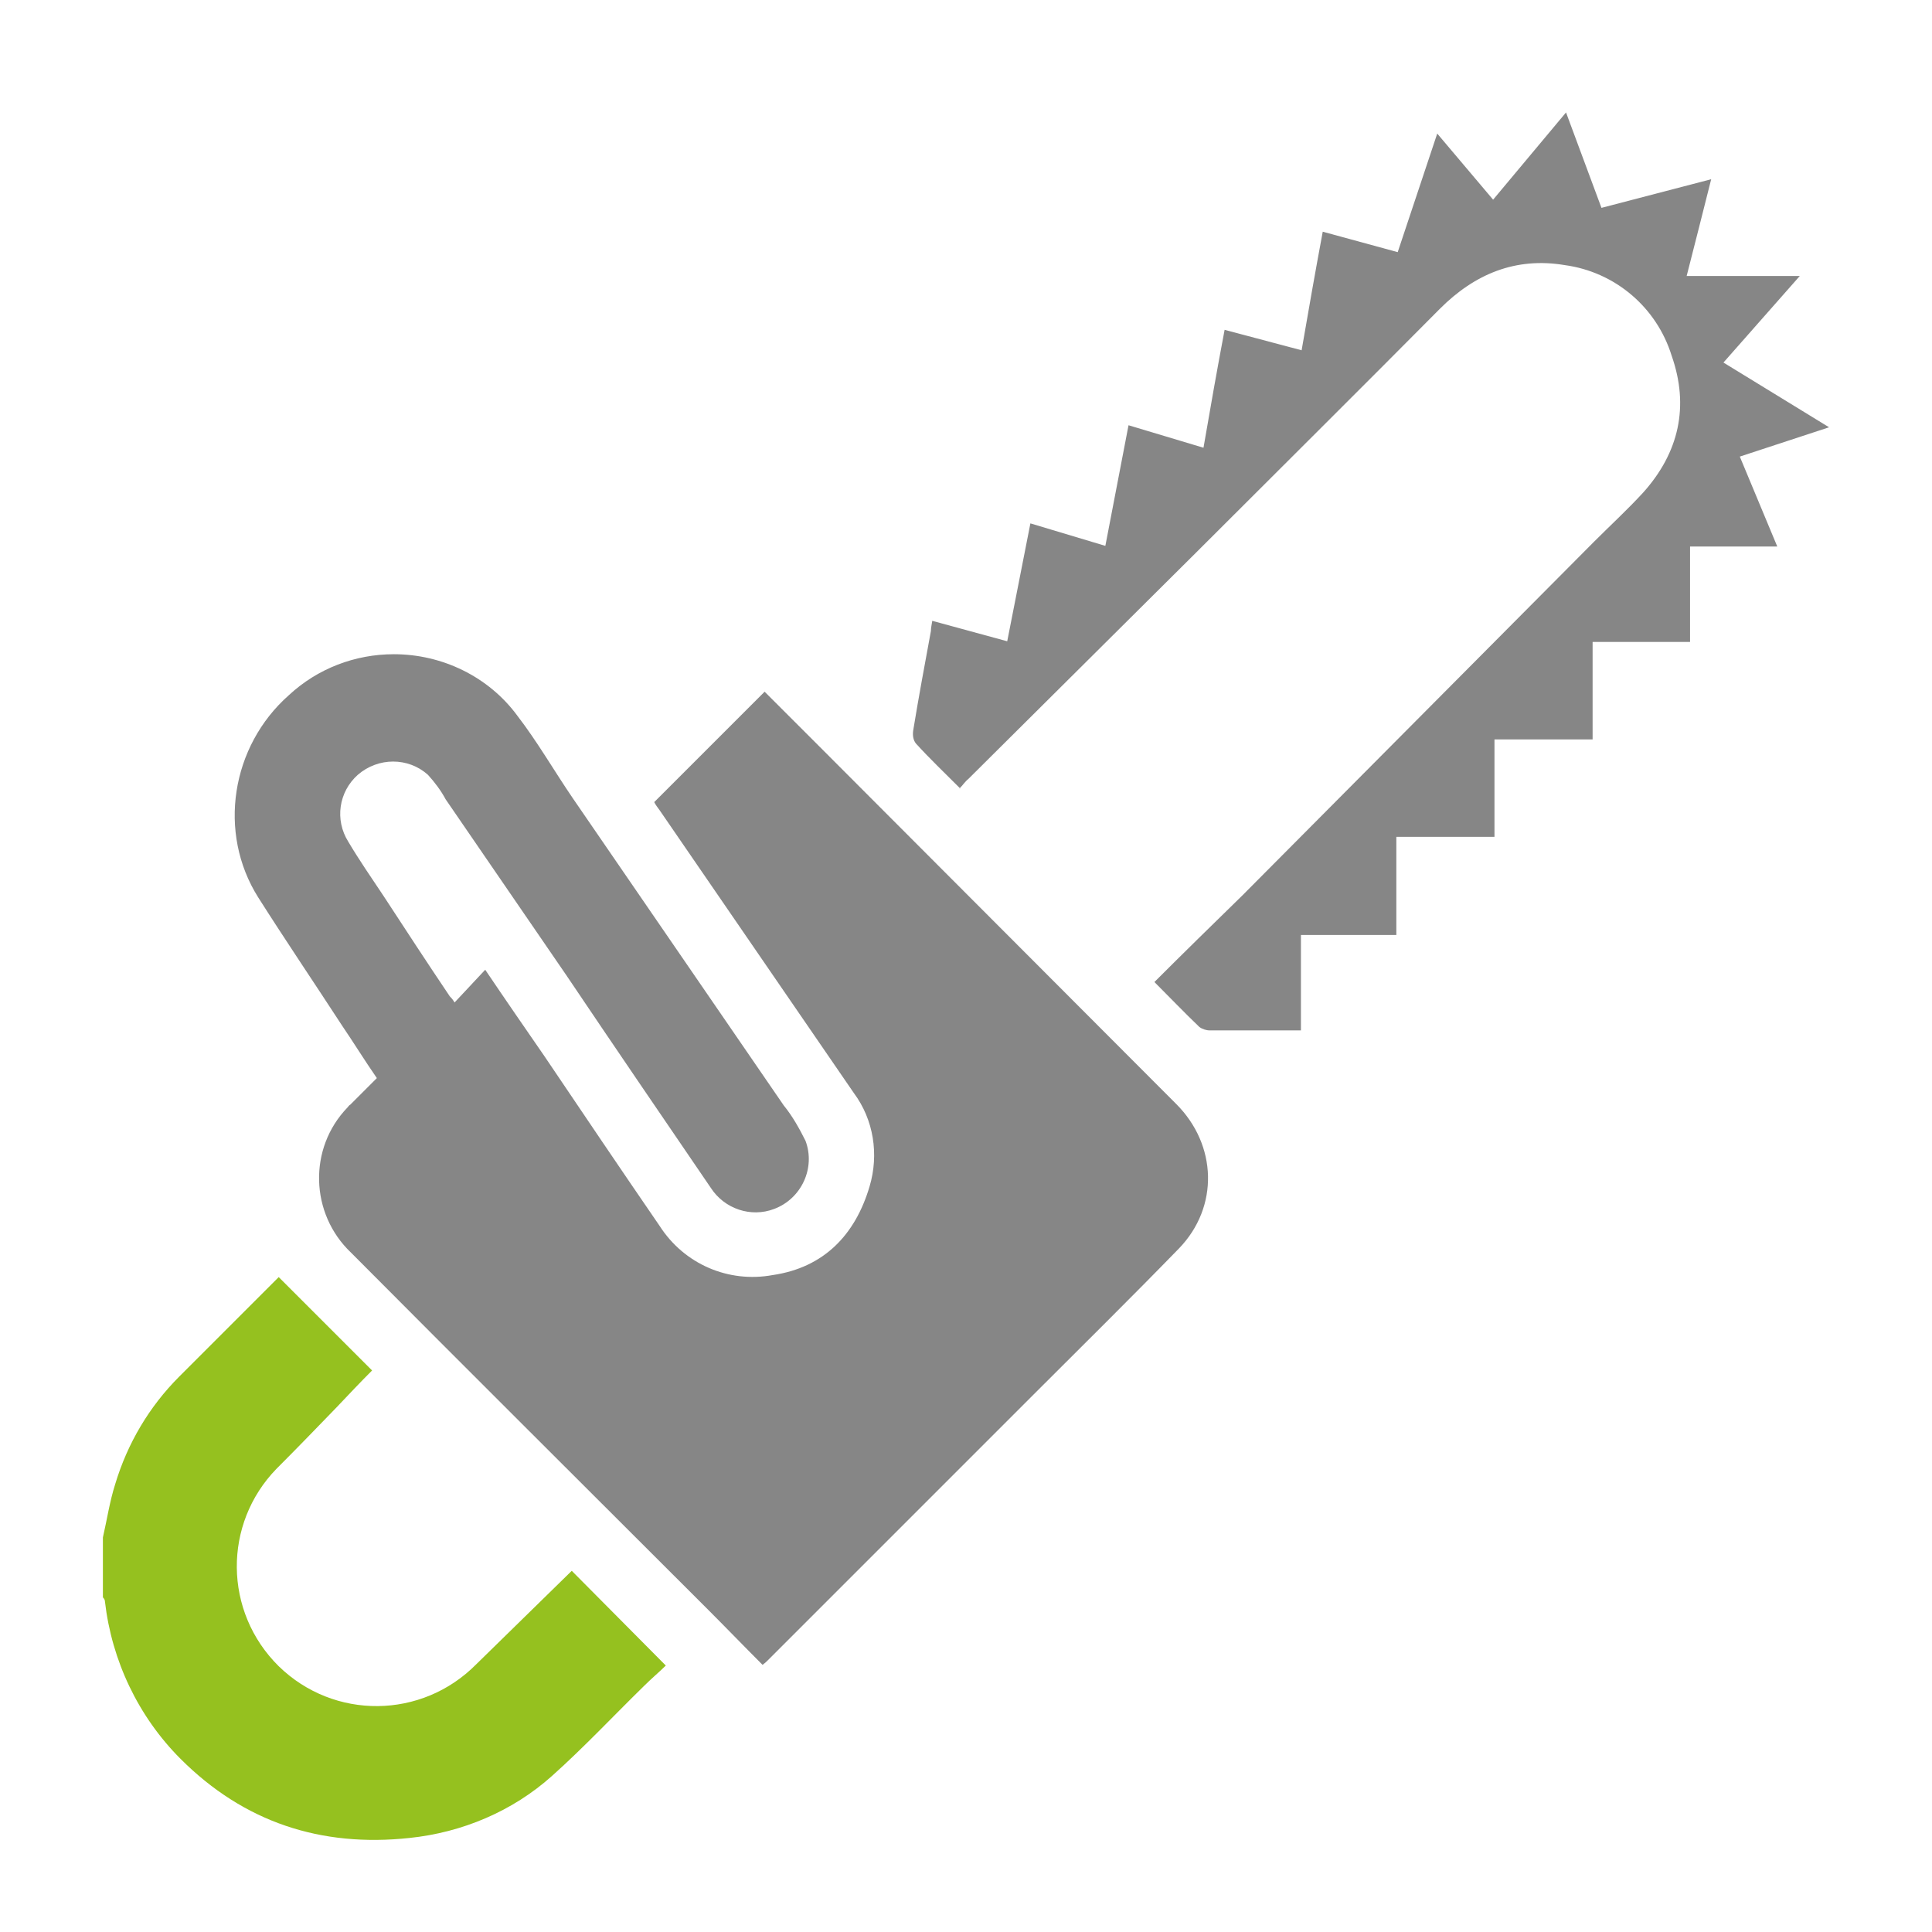
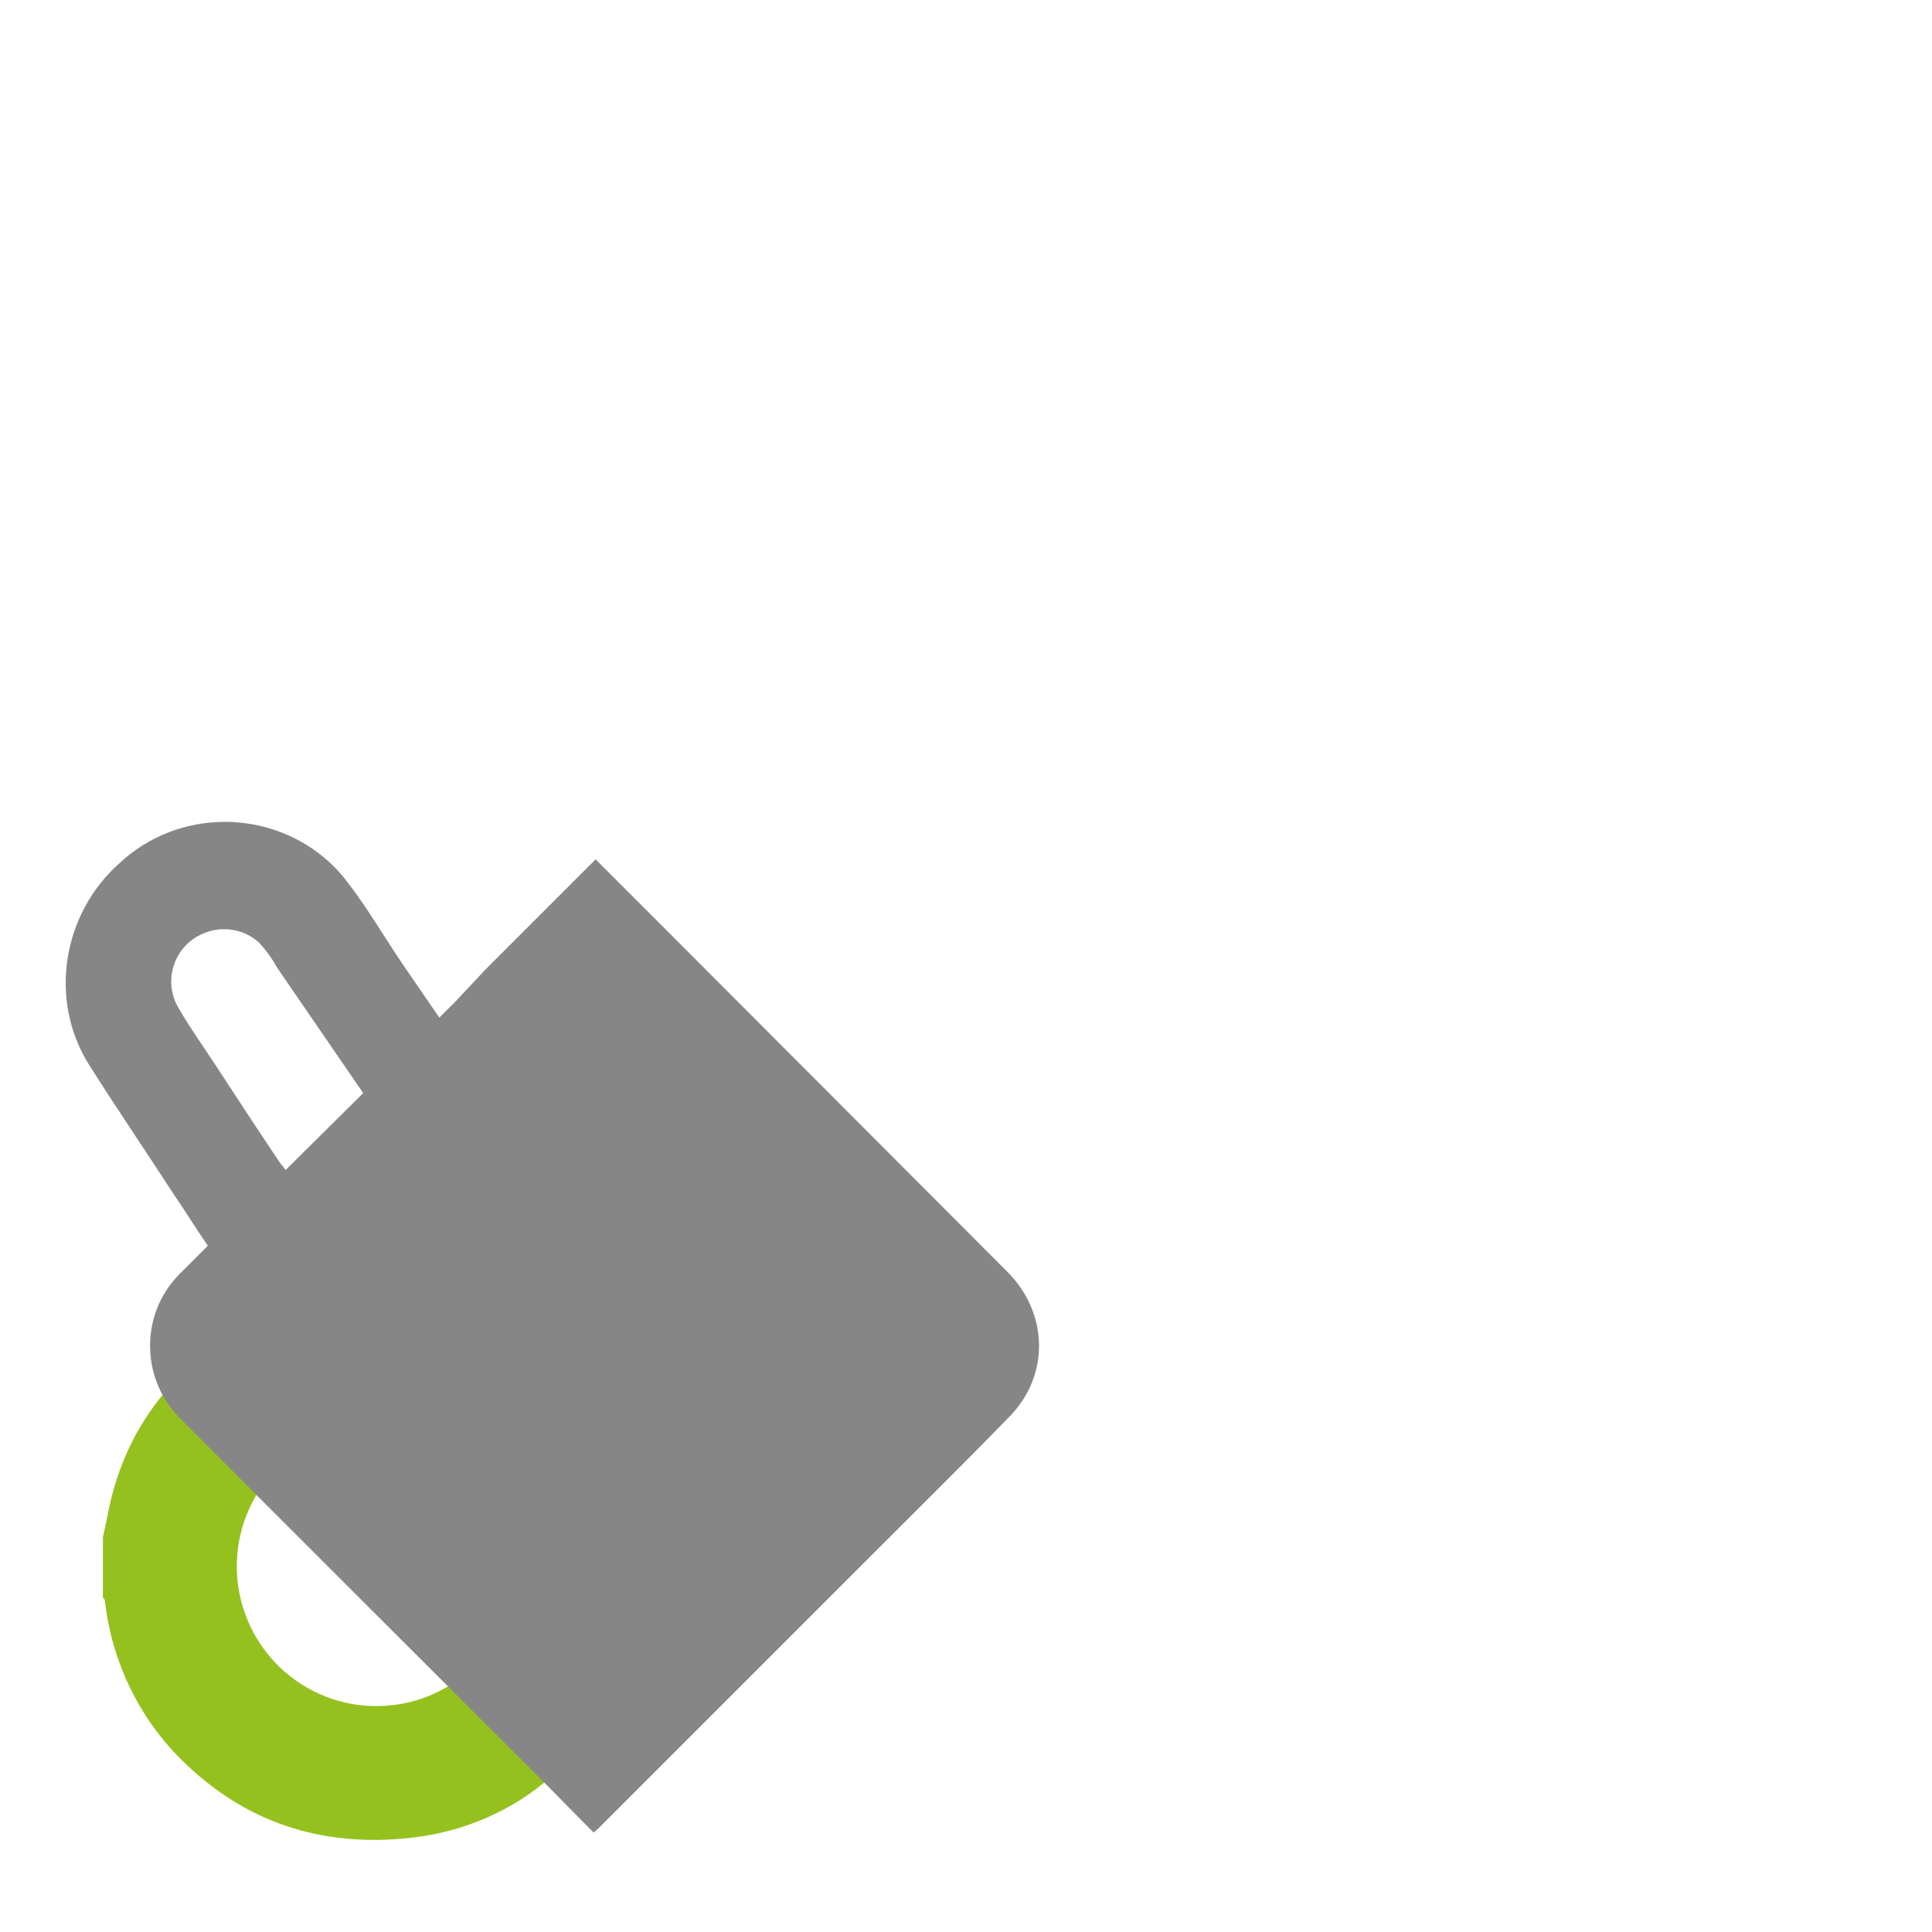
<svg xmlns="http://www.w3.org/2000/svg" id="Ebene_1" version="1.1" viewBox="0 0 283.5 283.5">
  <defs>
    <style>
      .st0 {
        fill: #95c11f;
      }

      .st1 {
        fill: #868686;
      }
    </style>
  </defs>
  <path class="st0" d="M15.1,225.6c.6-2.6,1-5.3,1.8-7.8,1.8-6,5-11.4,9.4-15.8,4.9-4.9,9.8-9.8,14.6-14.6l13.7,13.7c-1.7,1.7-3.5,3.6-5.2,5.4-2.9,3-5.8,6-8.8,9-7.9,8.1-7.8,21,.3,29,8.1,7.9,21,7.8,29-.3h0c4.7-4.6,9.4-9.2,14-13.7l13.8,13.9c-.9.9-2.1,1.9-3.2,3-4.5,4.4-8.8,9-13.5,13.2-5.8,5.2-13.2,8.3-20.9,9.1-13,1.4-24.3-2.3-33.6-11.6-6.2-6.2-10.1-14.4-11.1-23.1,0-.2-.1-.4-.3-.6v-8.7Z" />
-   <path class="st1" d="M66.8,147l4.4-4.7c2.9,4.3,5.8,8.5,8.7,12.7,5.6,8.3,11.2,16.6,16.9,24.9,3.6,5.6,10.1,8.4,16.6,7.2,7.5-1.1,12.1-5.9,14.2-13,1.4-4.7.6-9.8-2.3-13.7-9.5-13.8-19-27.7-28.5-41.5-.3-.4-.6-.8-.8-1.2l16.2-16.2,8.6,8.6,51.8,51.9c6,6,6.3,15.1.4,21.2-7,7.2-14.2,14.3-21.3,21.4l-30.6,30.6-8.4,8.4c-.2.2-.4.4-.8.7-2.7-2.7-5.4-5.5-8.1-8.2-17.4-17.4-34.9-34.8-52.3-52.3-6-5.7-6.3-15.3-.5-21.3.1-.1.2-.3.4-.4,1.3-1.3,2.6-2.6,3.9-3.9-1.8-2.6-3.4-5.2-5.1-7.7-4.1-6.3-8.3-12.5-12.3-18.8-6-9.5-4-22.2,4.5-29.7,4.2-3.9,9.7-6,15.4-6,7.1,0,13.9,3.3,18.1,9,3,3.9,5.4,8.1,8.2,12.2,10.3,15,20.6,30,30.9,45,1.3,1.6,2.3,3.4,3.2,5.2,1.5,4-.6,8.5-4.6,10-3.4,1.3-7.3,0-9.3-3.1-7.1-10.4-14.2-20.8-21.2-31.2-5.9-8.6-11.8-17.2-17.7-25.8-.7-1.3-1.6-2.5-2.6-3.6-2.9-2.6-7.3-2.6-10.3,0-2.8,2.5-3.4,6.6-1.4,9.8,1.6,2.7,3.4,5.3,5.2,8,3.2,4.9,6.4,9.8,9.7,14.7.2.2.4.4.7.9Z" />
-   <path class="st1" d="M140.9,115.7c-2.3-2.3-4.5-4.4-6.5-6.6-.4-.5-.5-1.2-.4-1.9.8-4.9,1.7-9.7,2.6-14.6,0-.4.1-.9.2-1.5l11,3,3.4-17.3,11,3.3,3.4-17.7,11,3.3c1-5.8,2-11.5,3.1-17.3l11.3,3c1-5.8,2-11.5,3.1-17.4l11,3c1.9-5.7,3.8-11.4,5.8-17.4,2.8,3.3,5.5,6.5,8.2,9.7l10.7-12.8,5.2,14,16.1-4.2c-1.2,4.8-2.4,9.5-3.6,14.2h16.6l-11.2,12.7,15.5,9.5-13.1,4.3,5.5,13.2h-12.8v14h-14.3v14.3h-14.4v14.3h-14.4v14.4h-14v14h-4.4c-3,0-6,0-9,0-.5,0-1.1-.2-1.5-.5-2.2-2.1-4.3-4.3-6.6-6.6,4.3-4.3,8.6-8.5,12.9-12.7,17.2-17.3,34.4-34.6,51.6-51.9,2.4-2.4,4.9-4.7,7.2-7.2,5.3-5.9,6.8-12.7,4.2-20.1-2.2-7.1-8.3-12.3-15.7-13.3-7.2-1.2-13.2,1.3-18.3,6.4-11.9,12-23.9,23.9-35.8,35.8l-33.4,33.2c-.5.4-.8.9-1.3,1.4Z" />
+   <path class="st1" d="M66.8,147l4.4-4.7l16.2-16.2,8.6,8.6,51.8,51.9c6,6,6.3,15.1.4,21.2-7,7.2-14.2,14.3-21.3,21.4l-30.6,30.6-8.4,8.4c-.2.2-.4.4-.8.7-2.7-2.7-5.4-5.5-8.1-8.2-17.4-17.4-34.9-34.8-52.3-52.3-6-5.7-6.3-15.3-.5-21.3.1-.1.2-.3.4-.4,1.3-1.3,2.6-2.6,3.9-3.9-1.8-2.6-3.4-5.2-5.1-7.7-4.1-6.3-8.3-12.5-12.3-18.8-6-9.5-4-22.2,4.5-29.7,4.2-3.9,9.7-6,15.4-6,7.1,0,13.9,3.3,18.1,9,3,3.9,5.4,8.1,8.2,12.2,10.3,15,20.6,30,30.9,45,1.3,1.6,2.3,3.4,3.2,5.2,1.5,4-.6,8.5-4.6,10-3.4,1.3-7.3,0-9.3-3.1-7.1-10.4-14.2-20.8-21.2-31.2-5.9-8.6-11.8-17.2-17.7-25.8-.7-1.3-1.6-2.5-2.6-3.6-2.9-2.6-7.3-2.6-10.3,0-2.8,2.5-3.4,6.6-1.4,9.8,1.6,2.7,3.4,5.3,5.2,8,3.2,4.9,6.4,9.8,9.7,14.7.2.2.4.4.7.9Z" />
</svg>